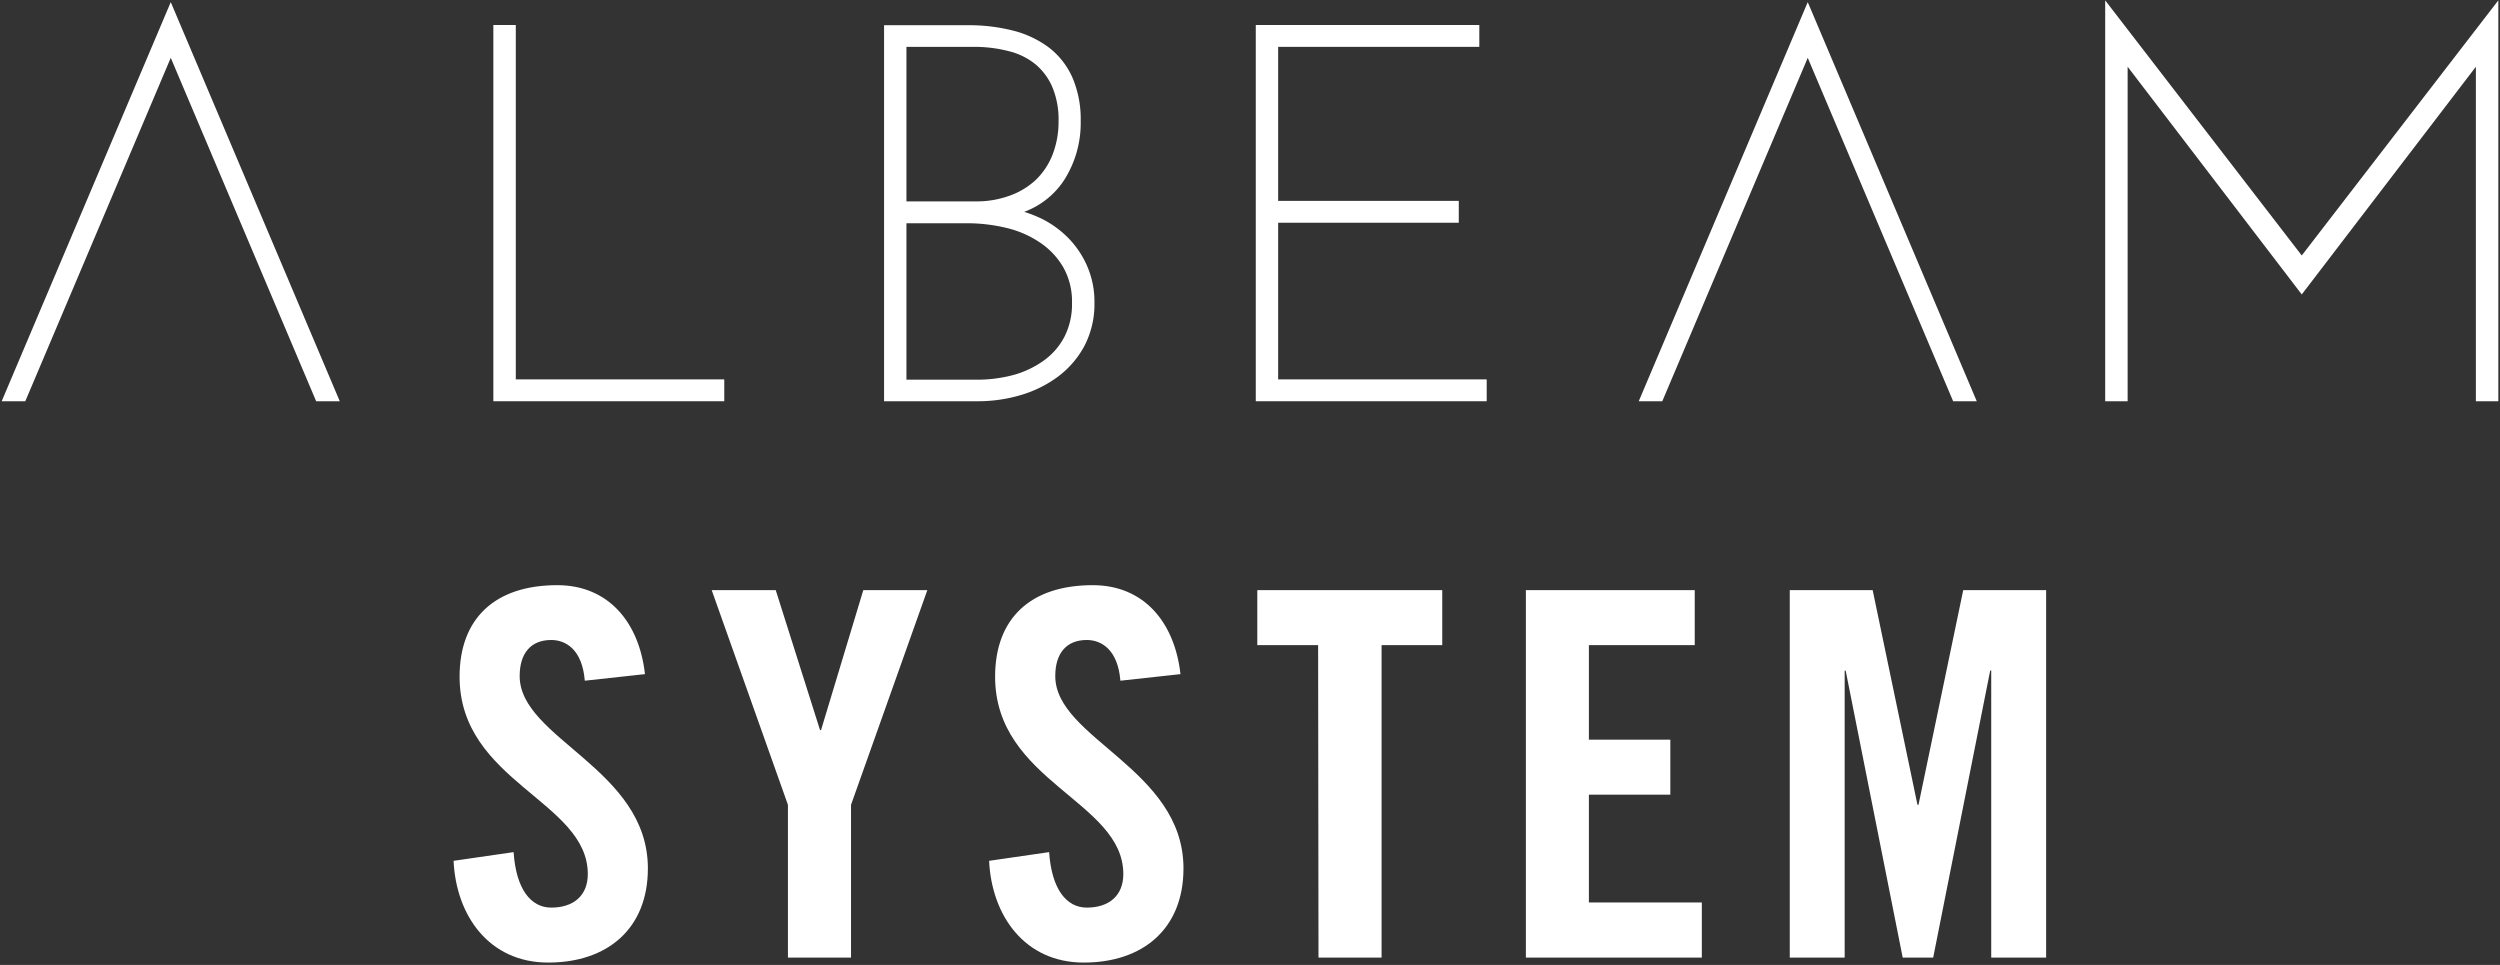
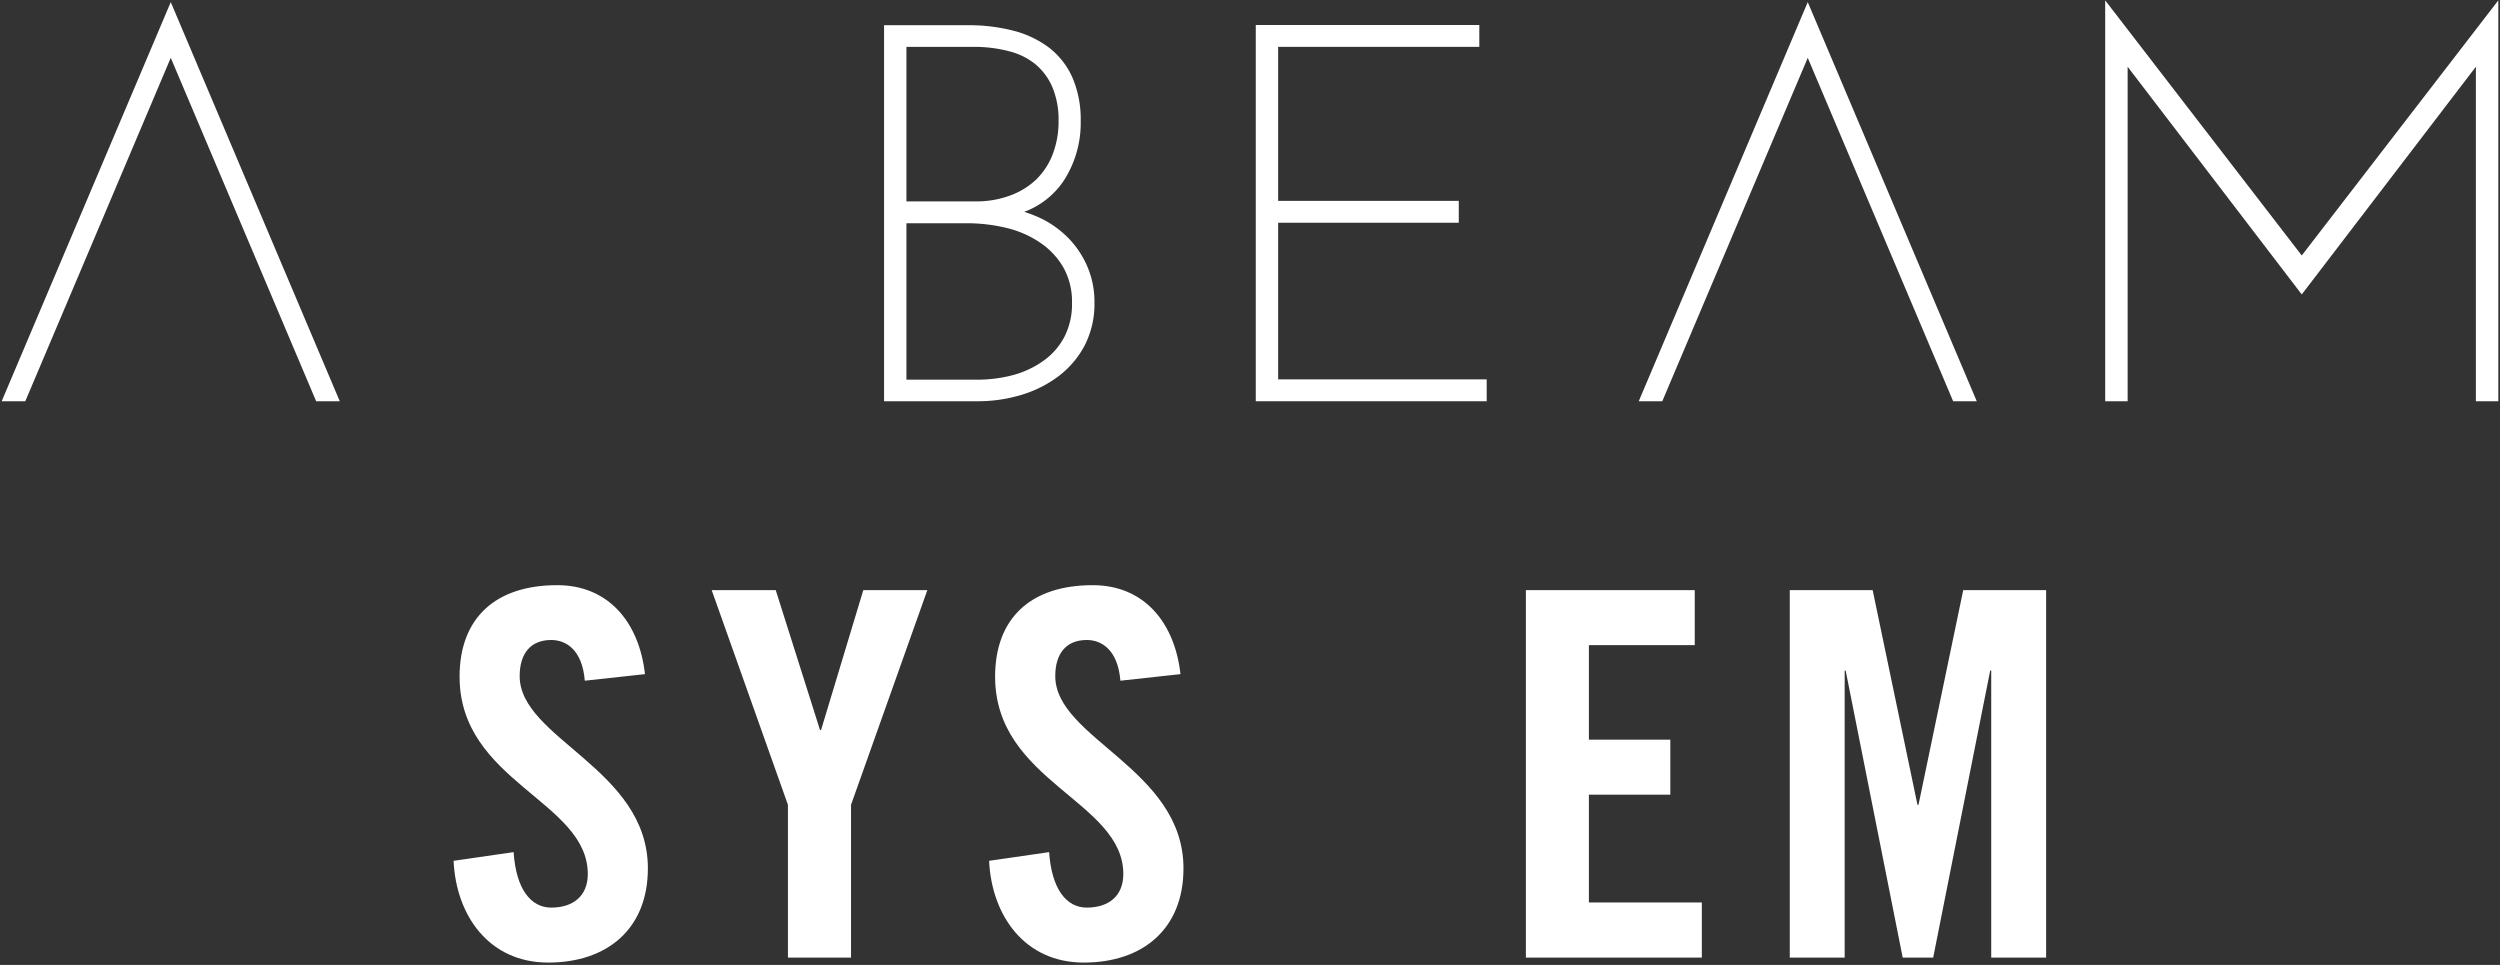
<svg xmlns="http://www.w3.org/2000/svg" id="レイヤー_1" data-name="レイヤー 1" viewBox="0 0 342 132">
  <rect x="0" y="0" width="342" height="132" fill="#333333" stroke="none" />
  <defs>
    <style>.cls-1{fill:#fff;}</style>
  </defs>
  <title>albeam_logo</title>
  <path class="cls-1" d="M80,93.12c-.35-4.31-2.64-5.57-4.59-5.57-2.79,0-4.32,1.81-4.32,4.94,0,8.56,17.54,12.67,17.54,26.31,0,8.28-5.57,12.88-13.64,12.88s-12.6-6.41-12.94-13.92l8.21-1.19c.34,5.08,2.36,7.59,5.15,7.59,3,0,5-1.6,5-4.59,0-10-17.54-12.6-17.54-27,0-8,4.87-12.52,13.36-12.52,7,0,11.21,5.08,12,12.17Z" />
  <path class="cls-1" d="M116.42,131h-8.63V110.1L97.36,80.73h8.76l6.06,19.14h.14l5.78-19.14h8.76L116.42,110.1Z" />
-   <path class="cls-1" d="M153.27,93.12c-.35-4.31-2.65-5.57-4.6-5.57-2.78,0-4.31,1.81-4.31,4.94,0,8.56,17.54,12.67,17.54,26.31,0,8.28-5.57,12.88-13.64,12.88s-12.6-6.41-12.95-13.92l8.21-1.19c.35,5.08,2.37,7.59,5.15,7.59,3,0,5-1.6,5-4.59,0-10-17.54-12.6-17.54-27,0-8,4.87-12.52,13.36-12.52,7,0,11.2,5.08,12,12.17Z" />
-   <path class="cls-1" d="M180.32,88.25H172V80.73H197.3v7.52H189V131h-8.63Z" />
+   <path class="cls-1" d="M153.27,93.12c-.35-4.31-2.65-5.57-4.6-5.57-2.78,0-4.31,1.81-4.31,4.94,0,8.56,17.54,12.67,17.54,26.31,0,8.28-5.57,12.88-13.64,12.88s-12.6-6.41-12.95-13.92l8.21-1.19c.35,5.08,2.37,7.59,5.15,7.59,3,0,5-1.6,5-4.59,0-10-17.54-12.6-17.54-27,0-8,4.87-12.52,13.36-12.52,7,0,11.2,5.08,12,12.17" />
  <path class="cls-1" d="M208.74,131V80.73h23.1v7.52H217.36v12.94H228.5v7.52H217.36v14.75h15.45V131Z" />
  <path class="cls-1" d="M279.91,80.73V131H272.4V91.73h-.14L264.46,131h-4.17l-7.8-39.25h-.14V131h-7.51V80.73h11.34l6.13,29.37h.14l6.12-29.37Z" />
-   <polygon class="cls-1" points="70.56 3.42 67.49 3.42 67.49 54.89 99.08 54.89 99.08 51.9 70.56 51.9 70.56 3.42" />
  <path class="cls-1" d="M146.26,32.68a13.68,13.68,0,0,0-3.64-2.7,17.65,17.65,0,0,0-2.51-1,11.15,11.15,0,0,0,5.41-4.26,14.49,14.49,0,0,0,2.32-8.14,14.47,14.47,0,0,0-1.12-5.94,10.57,10.57,0,0,0-3.22-4.13,13.81,13.81,0,0,0-4.9-2.32,24.49,24.49,0,0,0-6.19-.74H120.94V54.89h12.77a20.58,20.58,0,0,0,5.95-.85,16.18,16.18,0,0,0,5.09-2.53,12.75,12.75,0,0,0,3.61-4.21,12.35,12.35,0,0,0,1.36-5.9,12.22,12.22,0,0,0-.95-4.89A12.78,12.78,0,0,0,146.26,32.68Zm-8.09-5.93a13.17,13.17,0,0,1-4.68.8H124V6.41h9.2A18.73,18.73,0,0,1,138,7a9.3,9.3,0,0,1,3.61,1.76,8.33,8.33,0,0,1,2.34,3.13,11.44,11.44,0,0,1,.86,4.68,12.38,12.38,0,0,1-.8,4.53,9.69,9.69,0,0,1-2.25,3.45A10.28,10.28,0,0,1,138.17,26.75ZM124,30.54h8.26a23.06,23.06,0,0,1,5.43.64,13.92,13.92,0,0,1,4.58,2,10.34,10.34,0,0,1,3.19,3.39,9.5,9.5,0,0,1,1.19,4.85,9.84,9.84,0,0,1-1,4.58,9.26,9.26,0,0,1-2.8,3.28,13.05,13.05,0,0,1-4.15,2,19.09,19.09,0,0,1-5.12.66H124Z" />
  <polygon class="cls-1" points="174.85 30.47 199.56 30.47 199.56 27.48 174.85 27.48 174.85 6.41 202.37 6.41 202.37 3.42 171.79 3.42 171.79 54.89 203.38 54.89 203.38 51.9 174.85 51.9 174.85 30.47" />
  <polygon class="cls-1" points="224.18 54.89 227.4 54.89 247.3 7.91 267.19 54.89 270.42 54.89 247.3 0.29 224.18 54.89" />
  <polygon class="cls-1" points="0.23 54.89 3.46 54.89 23.36 7.91 43.25 54.89 46.48 54.89 23.36 0.29 0.23 54.89" />
  <polygon class="cls-1" points="314.88 34.95 287.99 0.05 287.99 54.89 291.06 54.89 291.06 9.13 314.88 40.28 338.7 9.13 338.7 54.89 341.77 54.89 341.77 0.05 314.88 34.95" />
</svg>